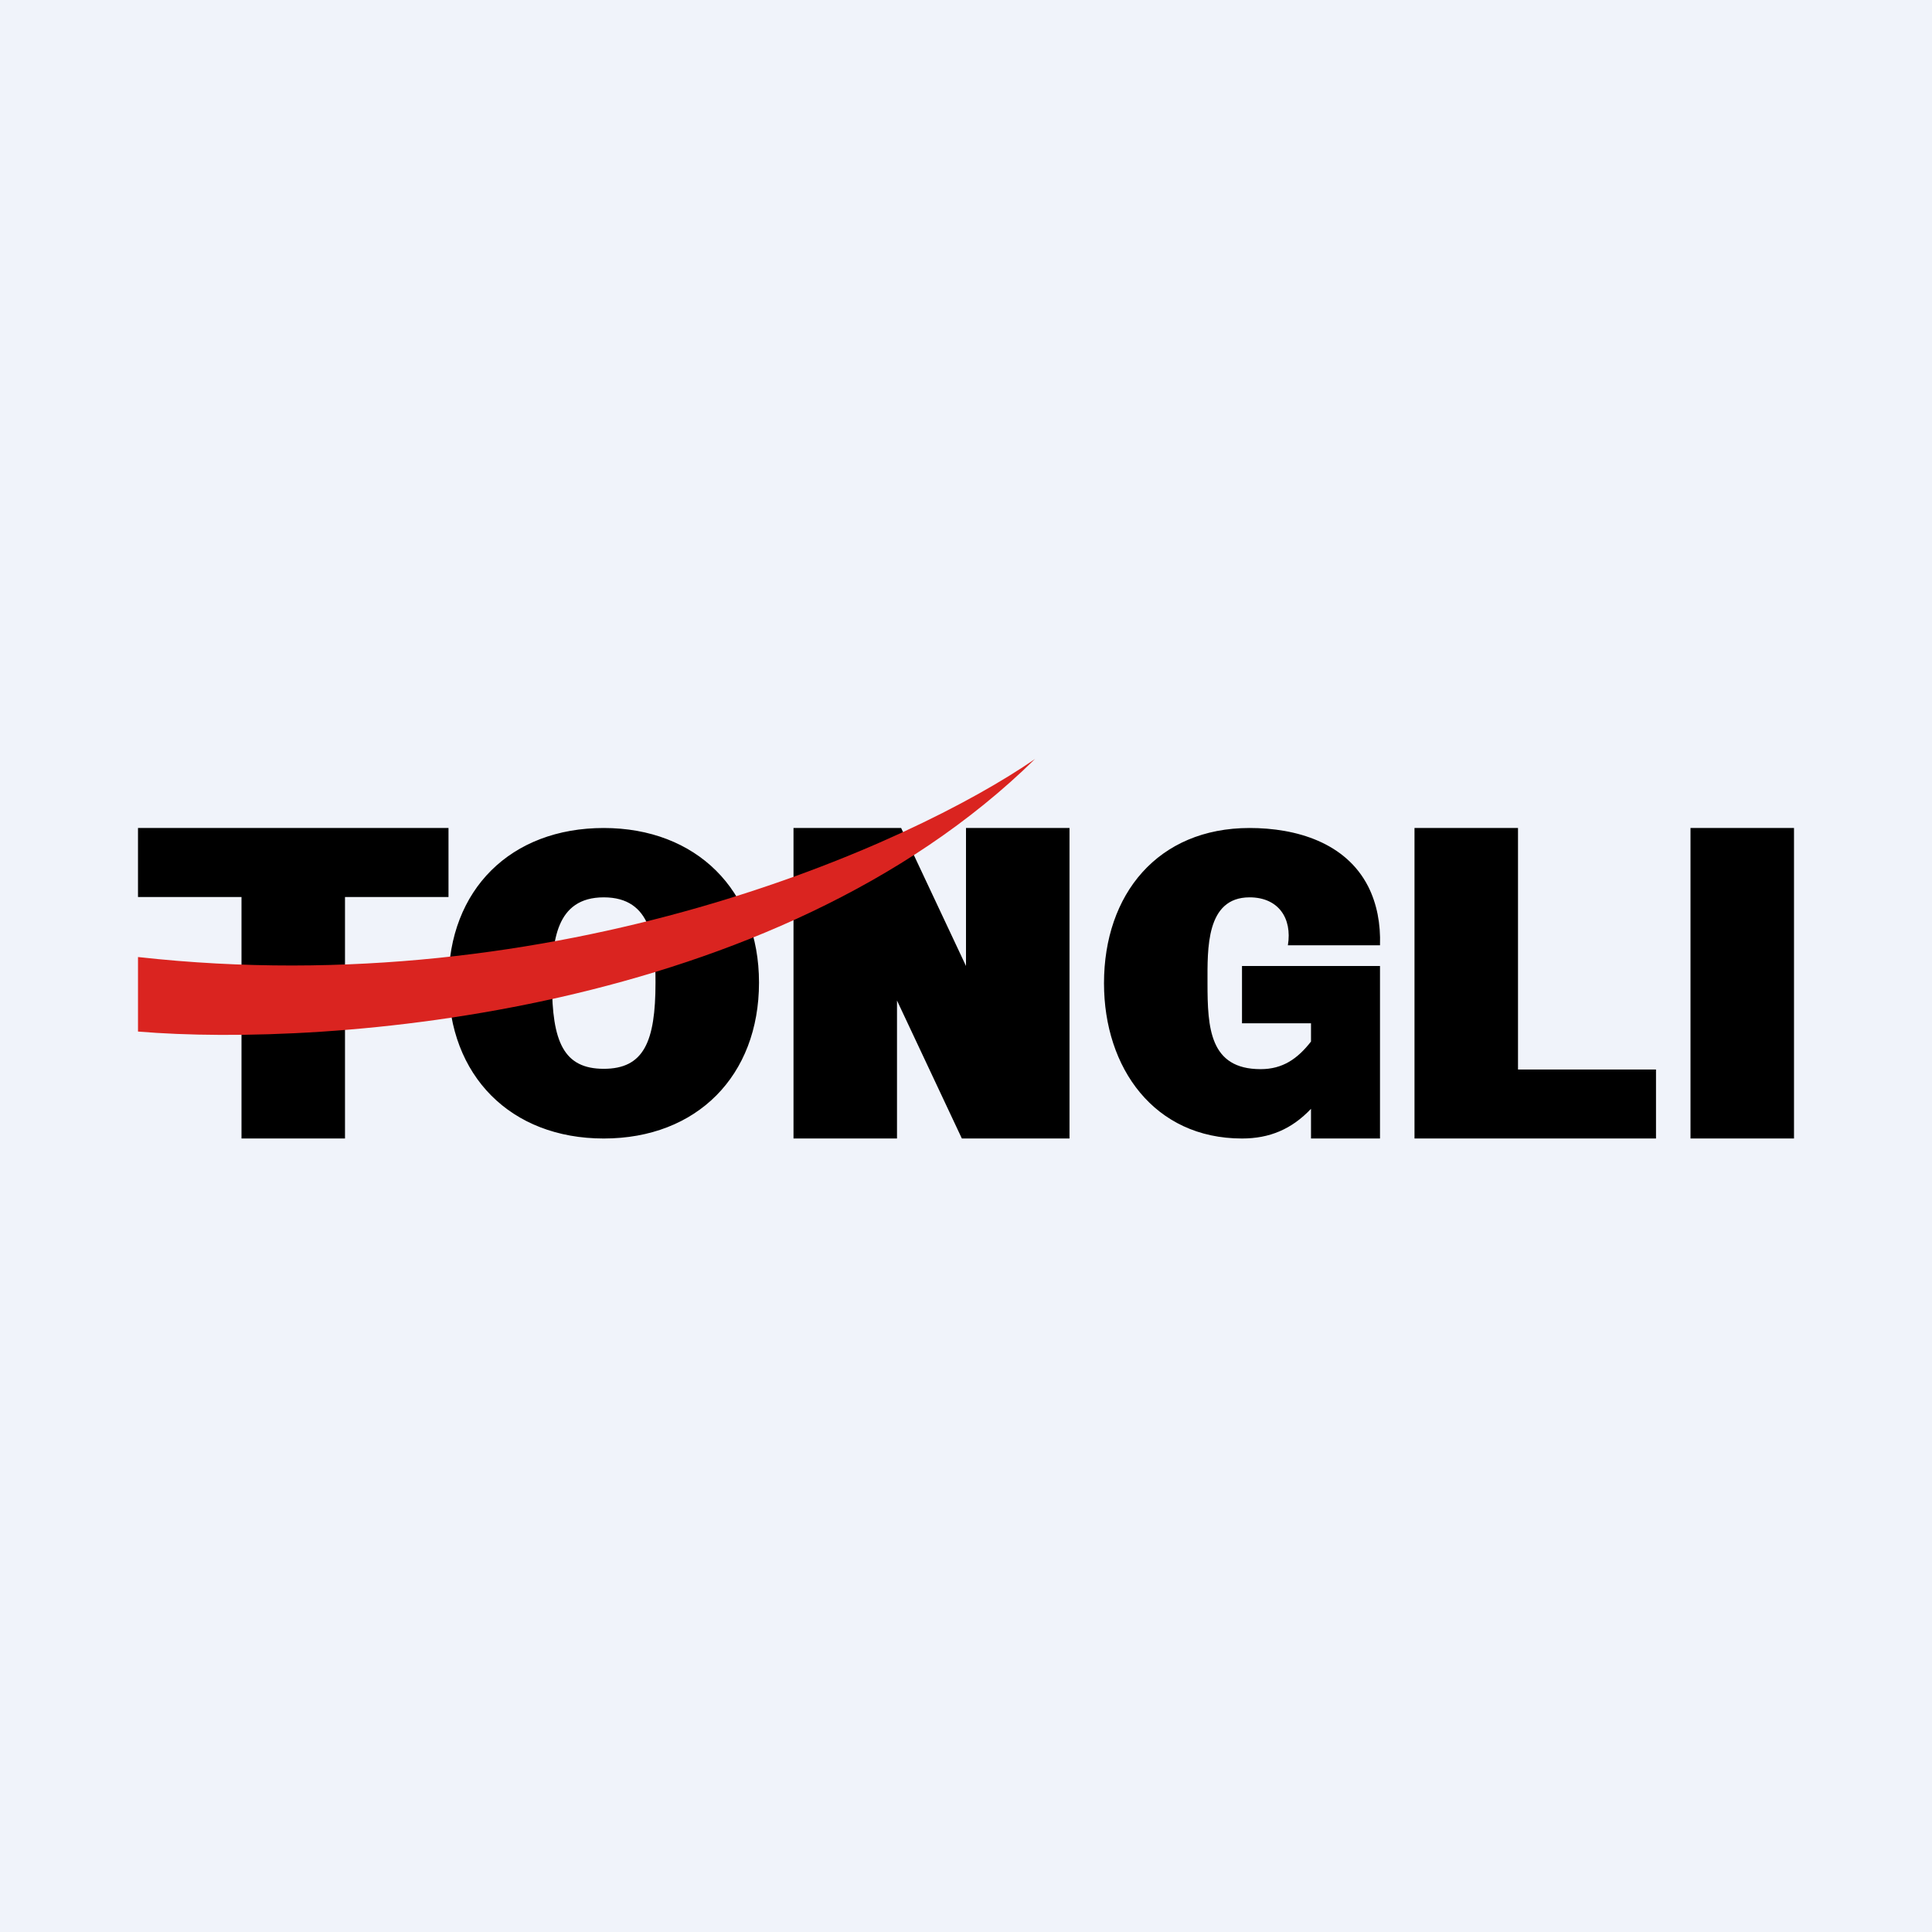
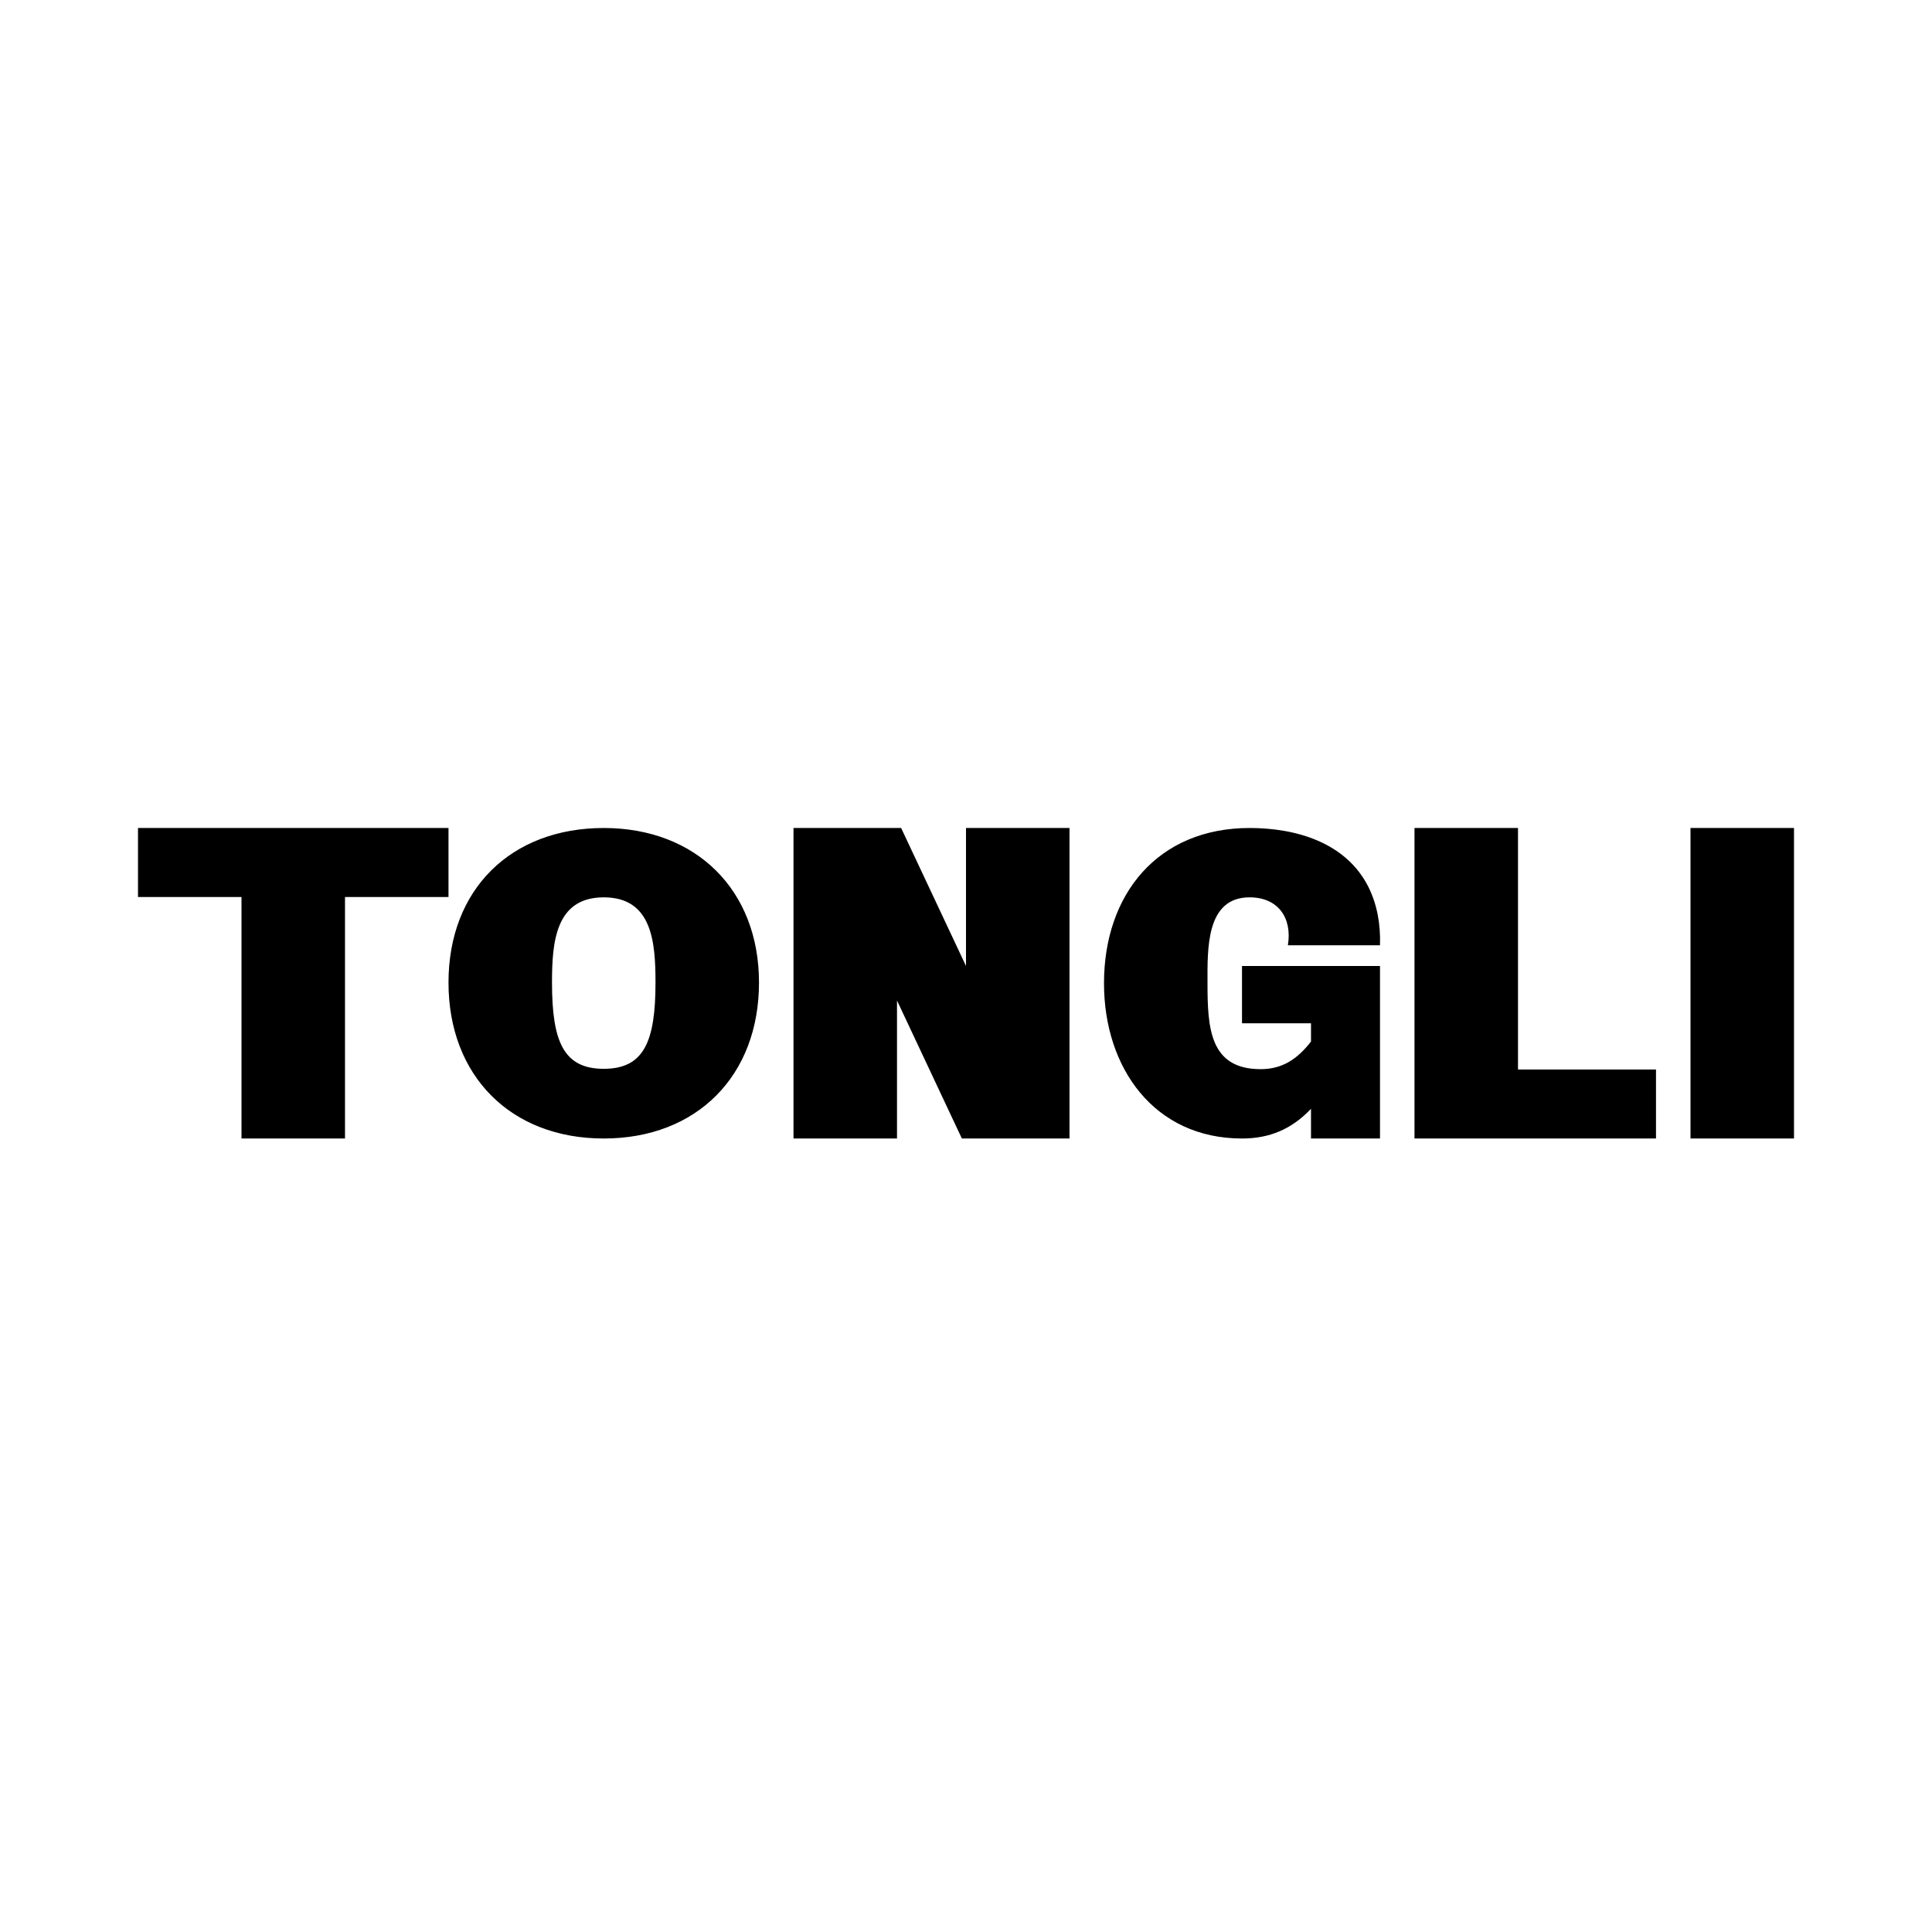
<svg xmlns="http://www.w3.org/2000/svg" width="56" height="56" viewBox="0 0 56 56">
-   <path fill="#F0F3FA" d="M0 0h56v56H0z" />
  <path d="M49 24h3v9h-3v-9ZM44 24v7h4v2h-7v-9h3ZM32 28.5c0-2.58 1.56-4.5 4.22-4.5 1.35 0 2.79.42 3.44 1.7.25.5.36 1.07.34 1.7h-2.67c.13-.79-.28-1.39-1.11-1.39-1.27 0-1.22 1.5-1.22 2.48 0 1.3.06 2.5 1.54 2.5.64 0 1.07-.3 1.46-.8v-.53h-2V28h4v5h-2v-.86c-.56.59-1.2.86-2 .86-2.54 0-4-2.04-4-4.5ZM23 24h3.12L28 28v-4h3v9h-3.12L26 29v4h-3v-9ZM22 28.48c0 2.7-1.8 4.52-4.5 4.52S13 31.18 13 28.48c0-2.7 1.81-4.48 4.5-4.48 2.68 0 4.5 1.8 4.5 4.48Zm-6 0c0 1.72.34 2.5 1.5 2.5s1.5-.78 1.5-2.5c0-1.18-.1-2.47-1.5-2.47s-1.5 1.3-1.5 2.47ZM4 24h9v2h-3v7H7v-7H4v-2Z" />
-   <path d="M4 27.74C16.2 29.1 26.41 24.48 30 22c-7.56 7.42-20.48 8.36-26 7.9v-2.16Z" fill="#DA2420" />
</svg>